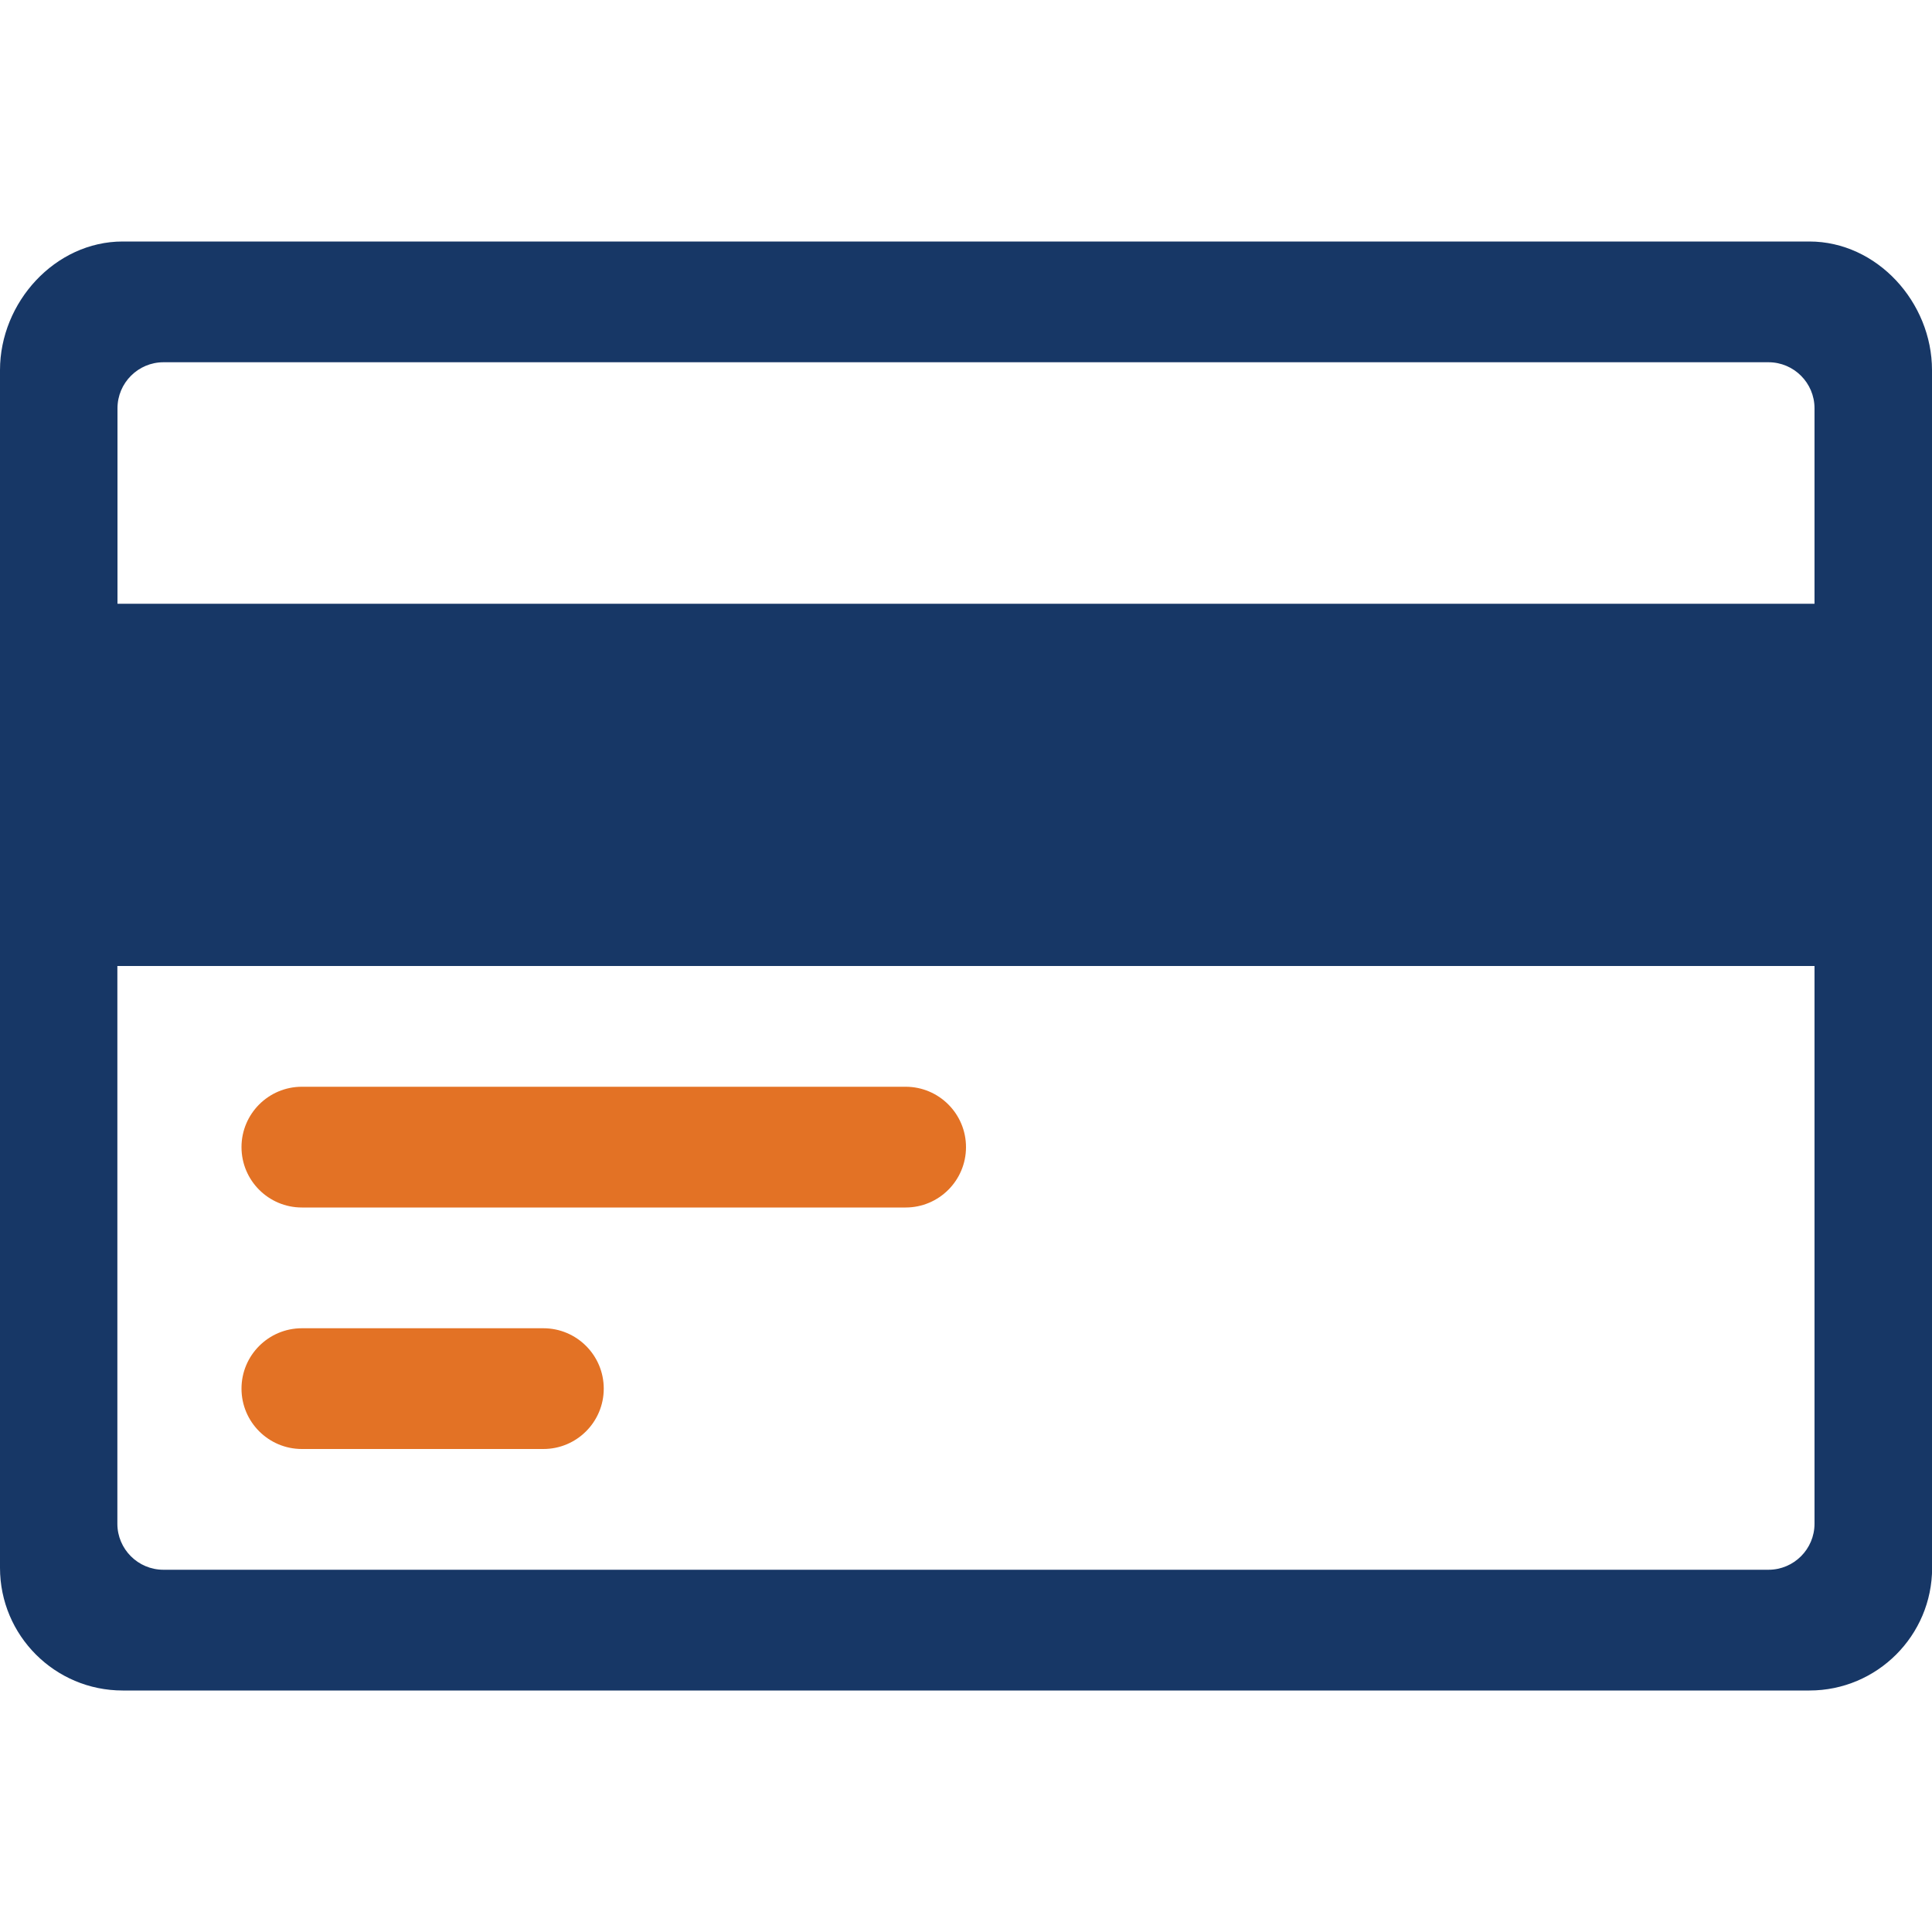
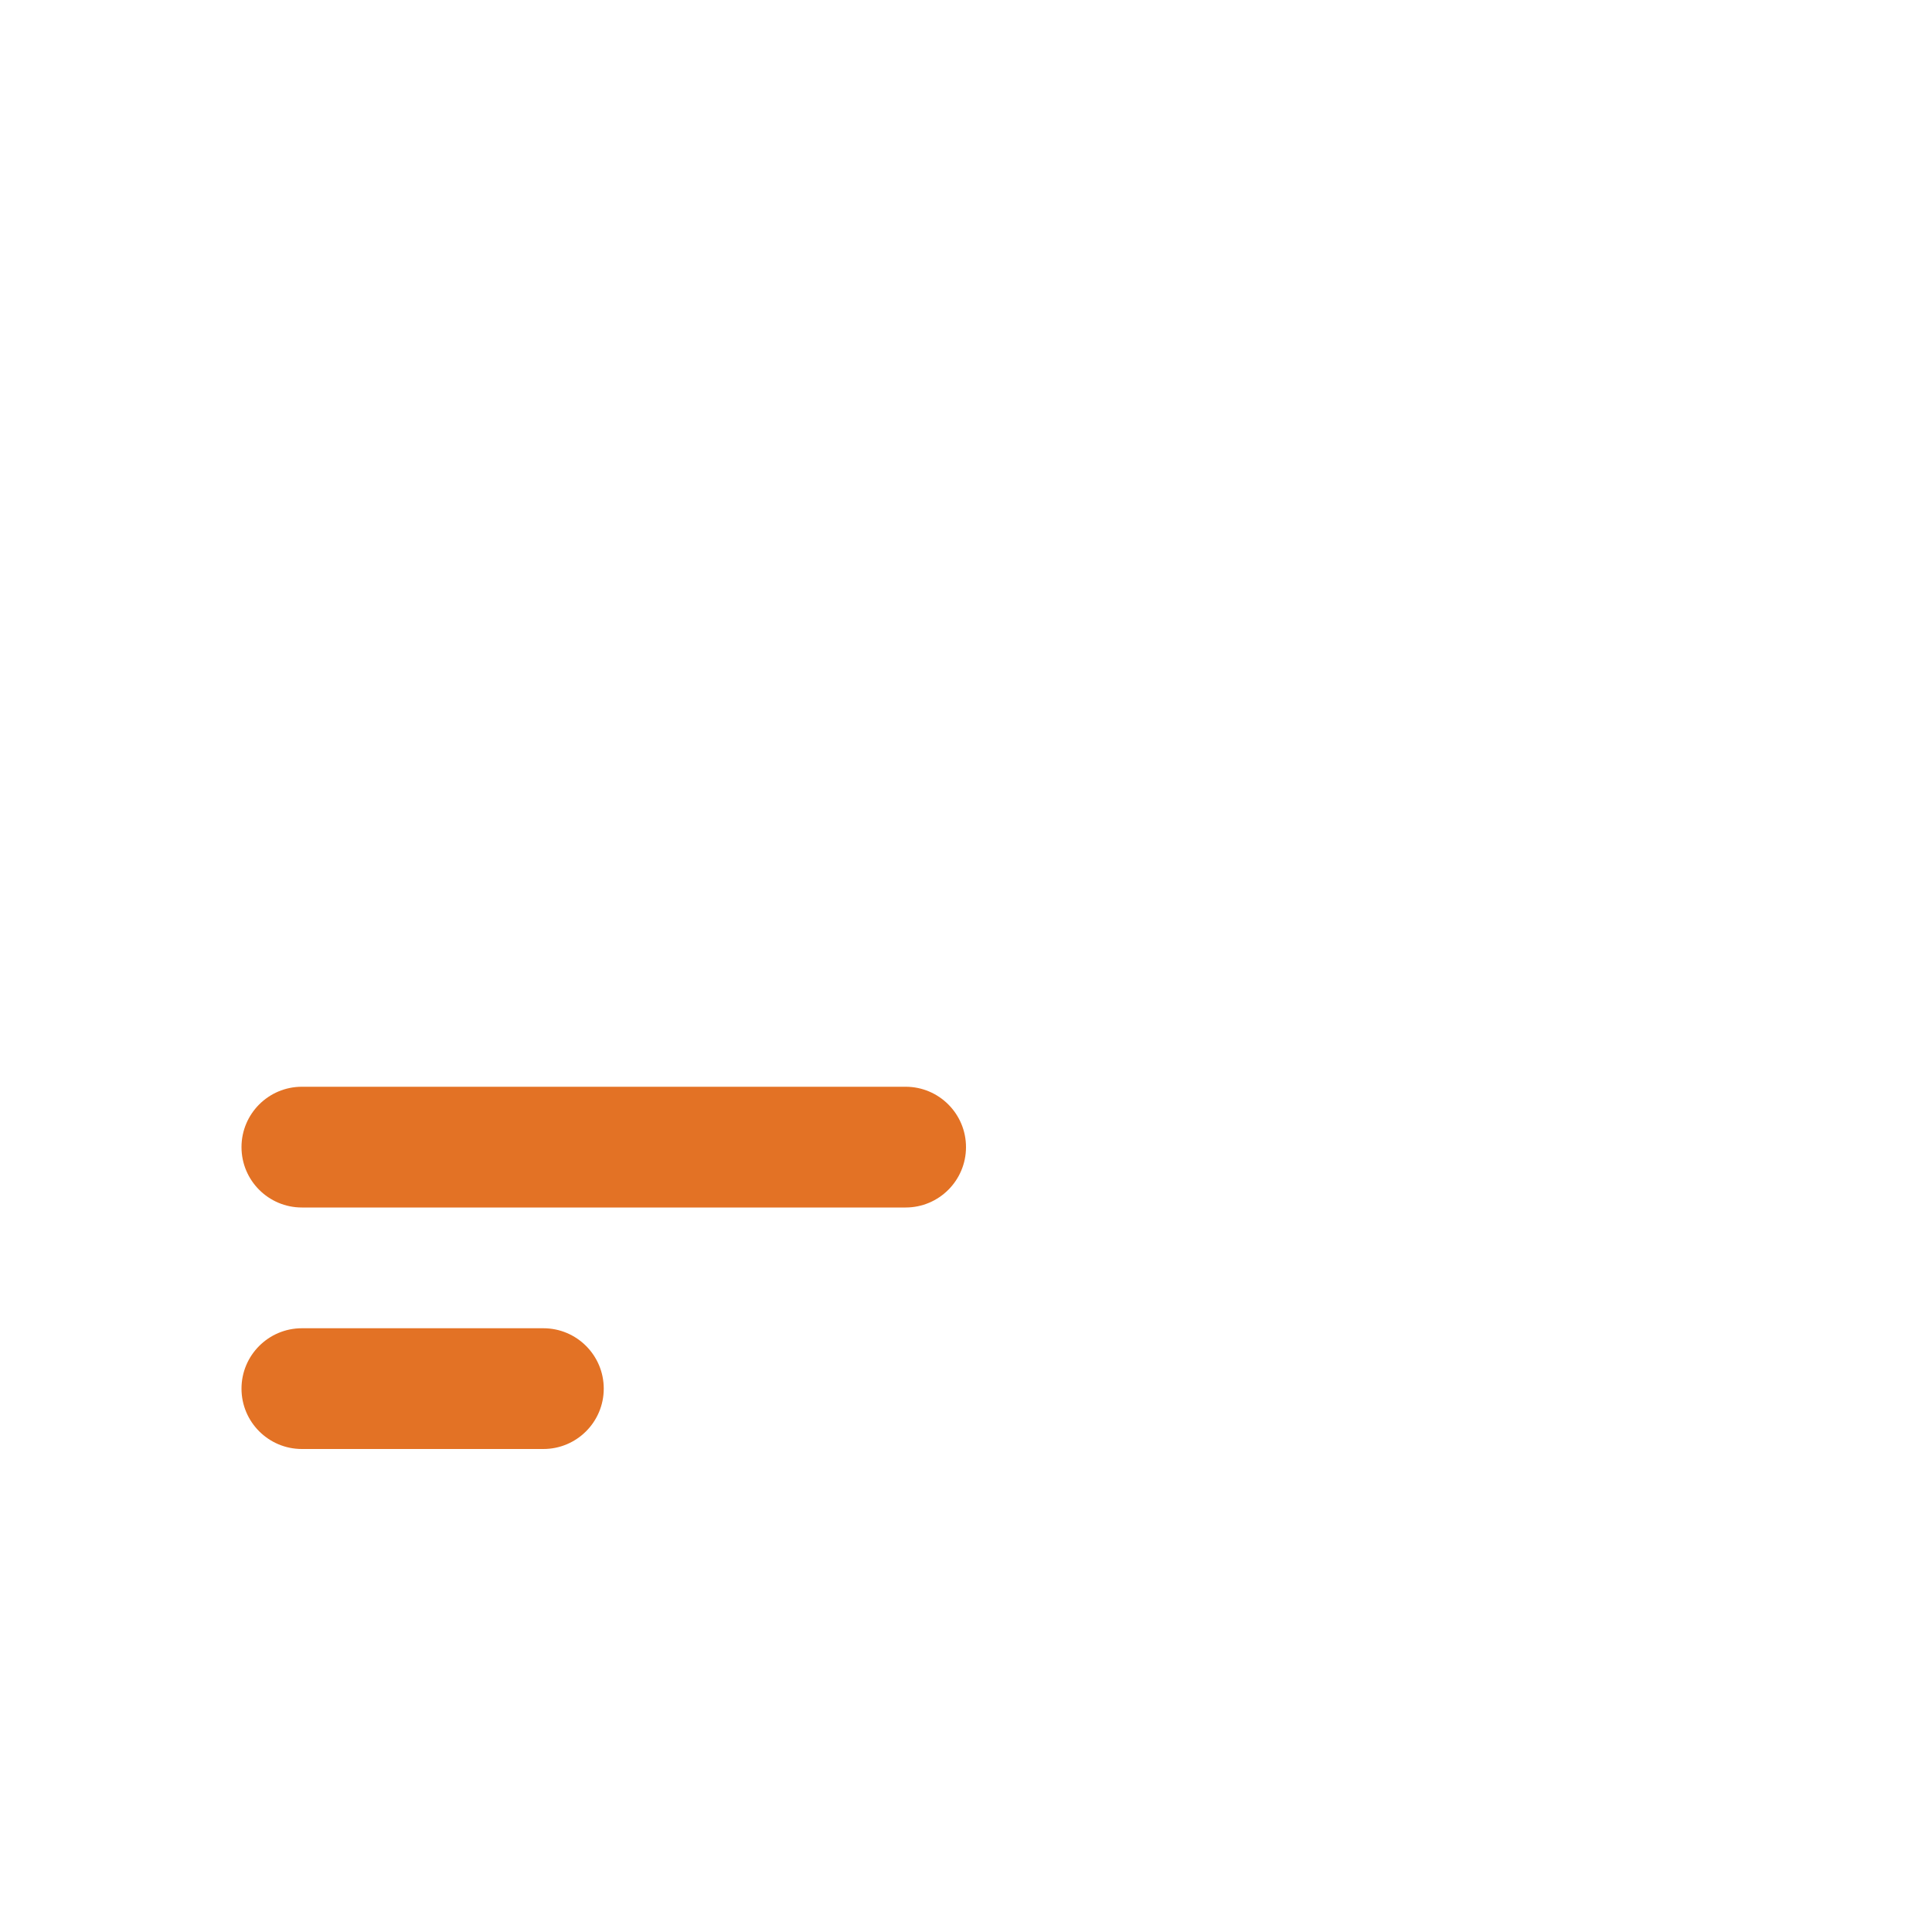
<svg xmlns="http://www.w3.org/2000/svg" id="a" viewBox="0 0 16 16">
-   <path d="m16,3.065c0-.561-.455-1.065-1.016-1.065H1.016c-.56,0-1.016.504-1.016,1.065v9.919c0,.561.455,1.016,1.016,1.016h13.969c.56,0,1.016-.455,1.016-1.016V3.065Zm-14.647-.065h13.293c.21,0,.381.171.381.381v1.619H.973v-1.619c0-.21.171-.381.381-.381Zm13.674,9.619c0,.21-.171.381-.381.381H1.353c-.21,0-.381-.171-.381-.381v-4.619h14.055v4.619Z" fill="#173766" />
  <path d="m8,9.5c0-.276-.224-.5-.5-.5H2.5c-.276,0-.5.224-.5.5s.224.5.5.5h5c.276,0,.5-.224.5-.5Zm-3,2c0-.276-.224-.5-.5-.5h-2c-.276,0-.5.224-.5.5s.224.5.5.5h2c.276,0,.5-.224.5-.5Z" fill="#e37225" />
</svg>